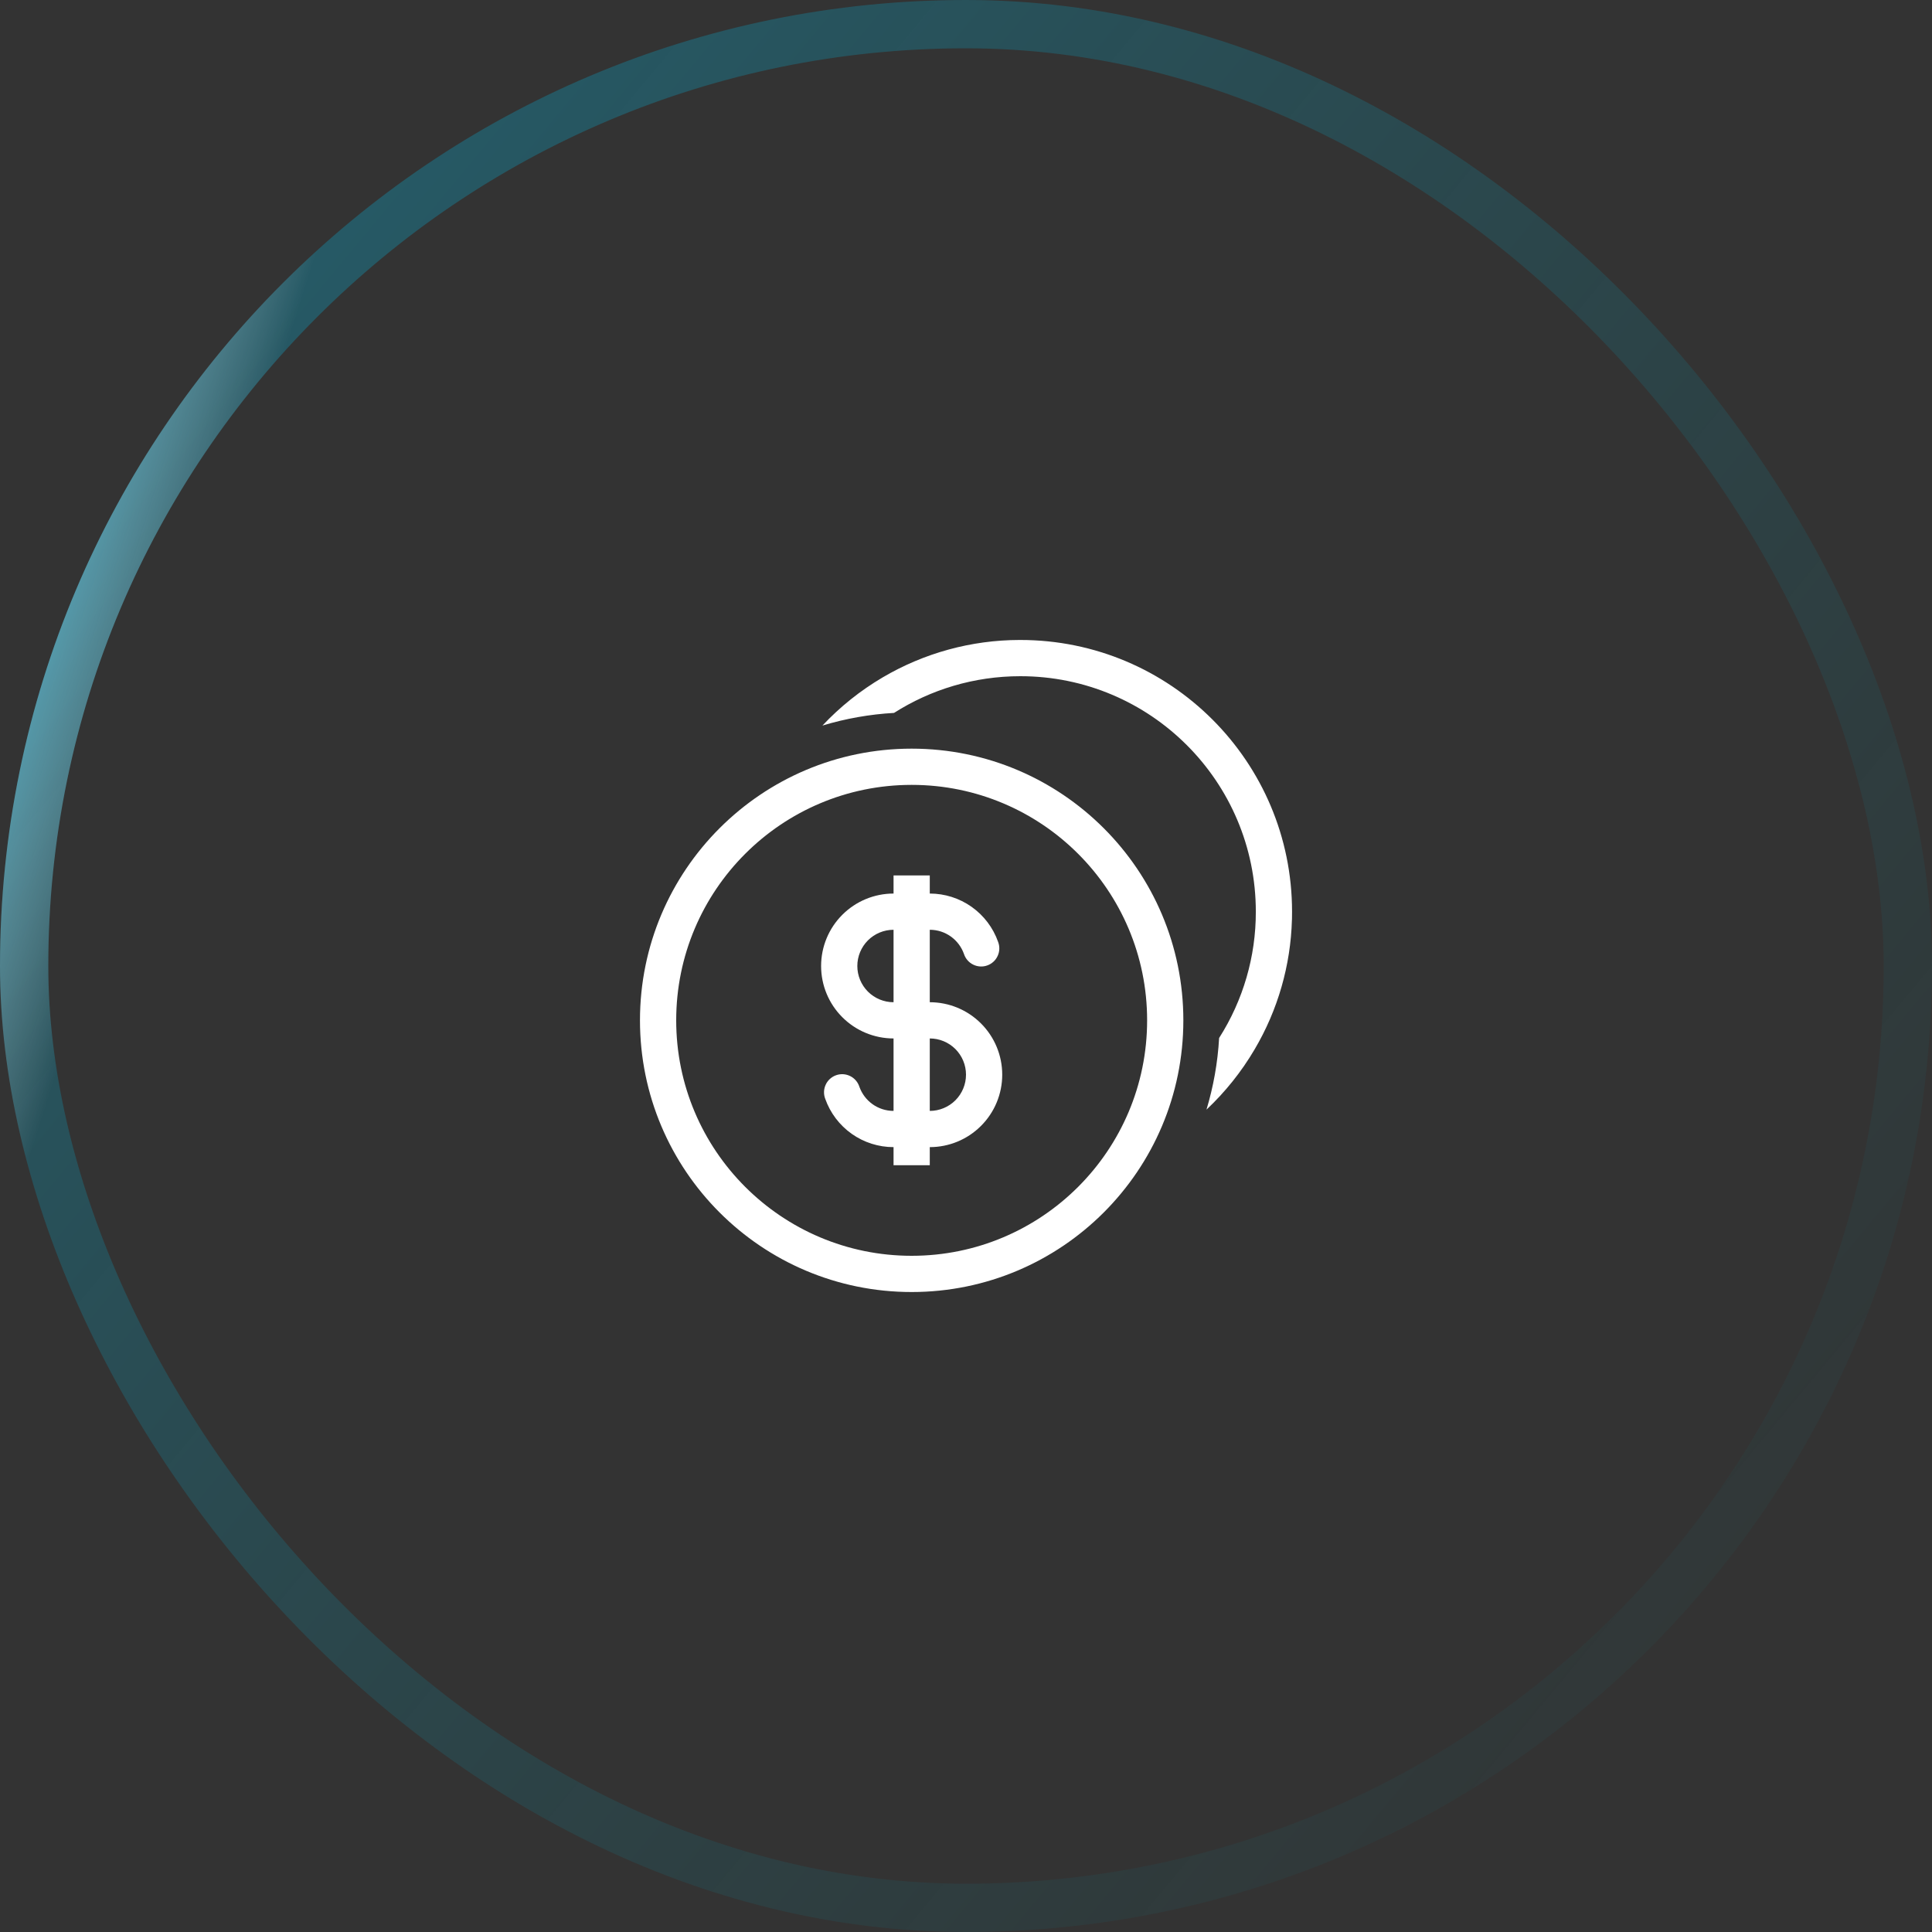
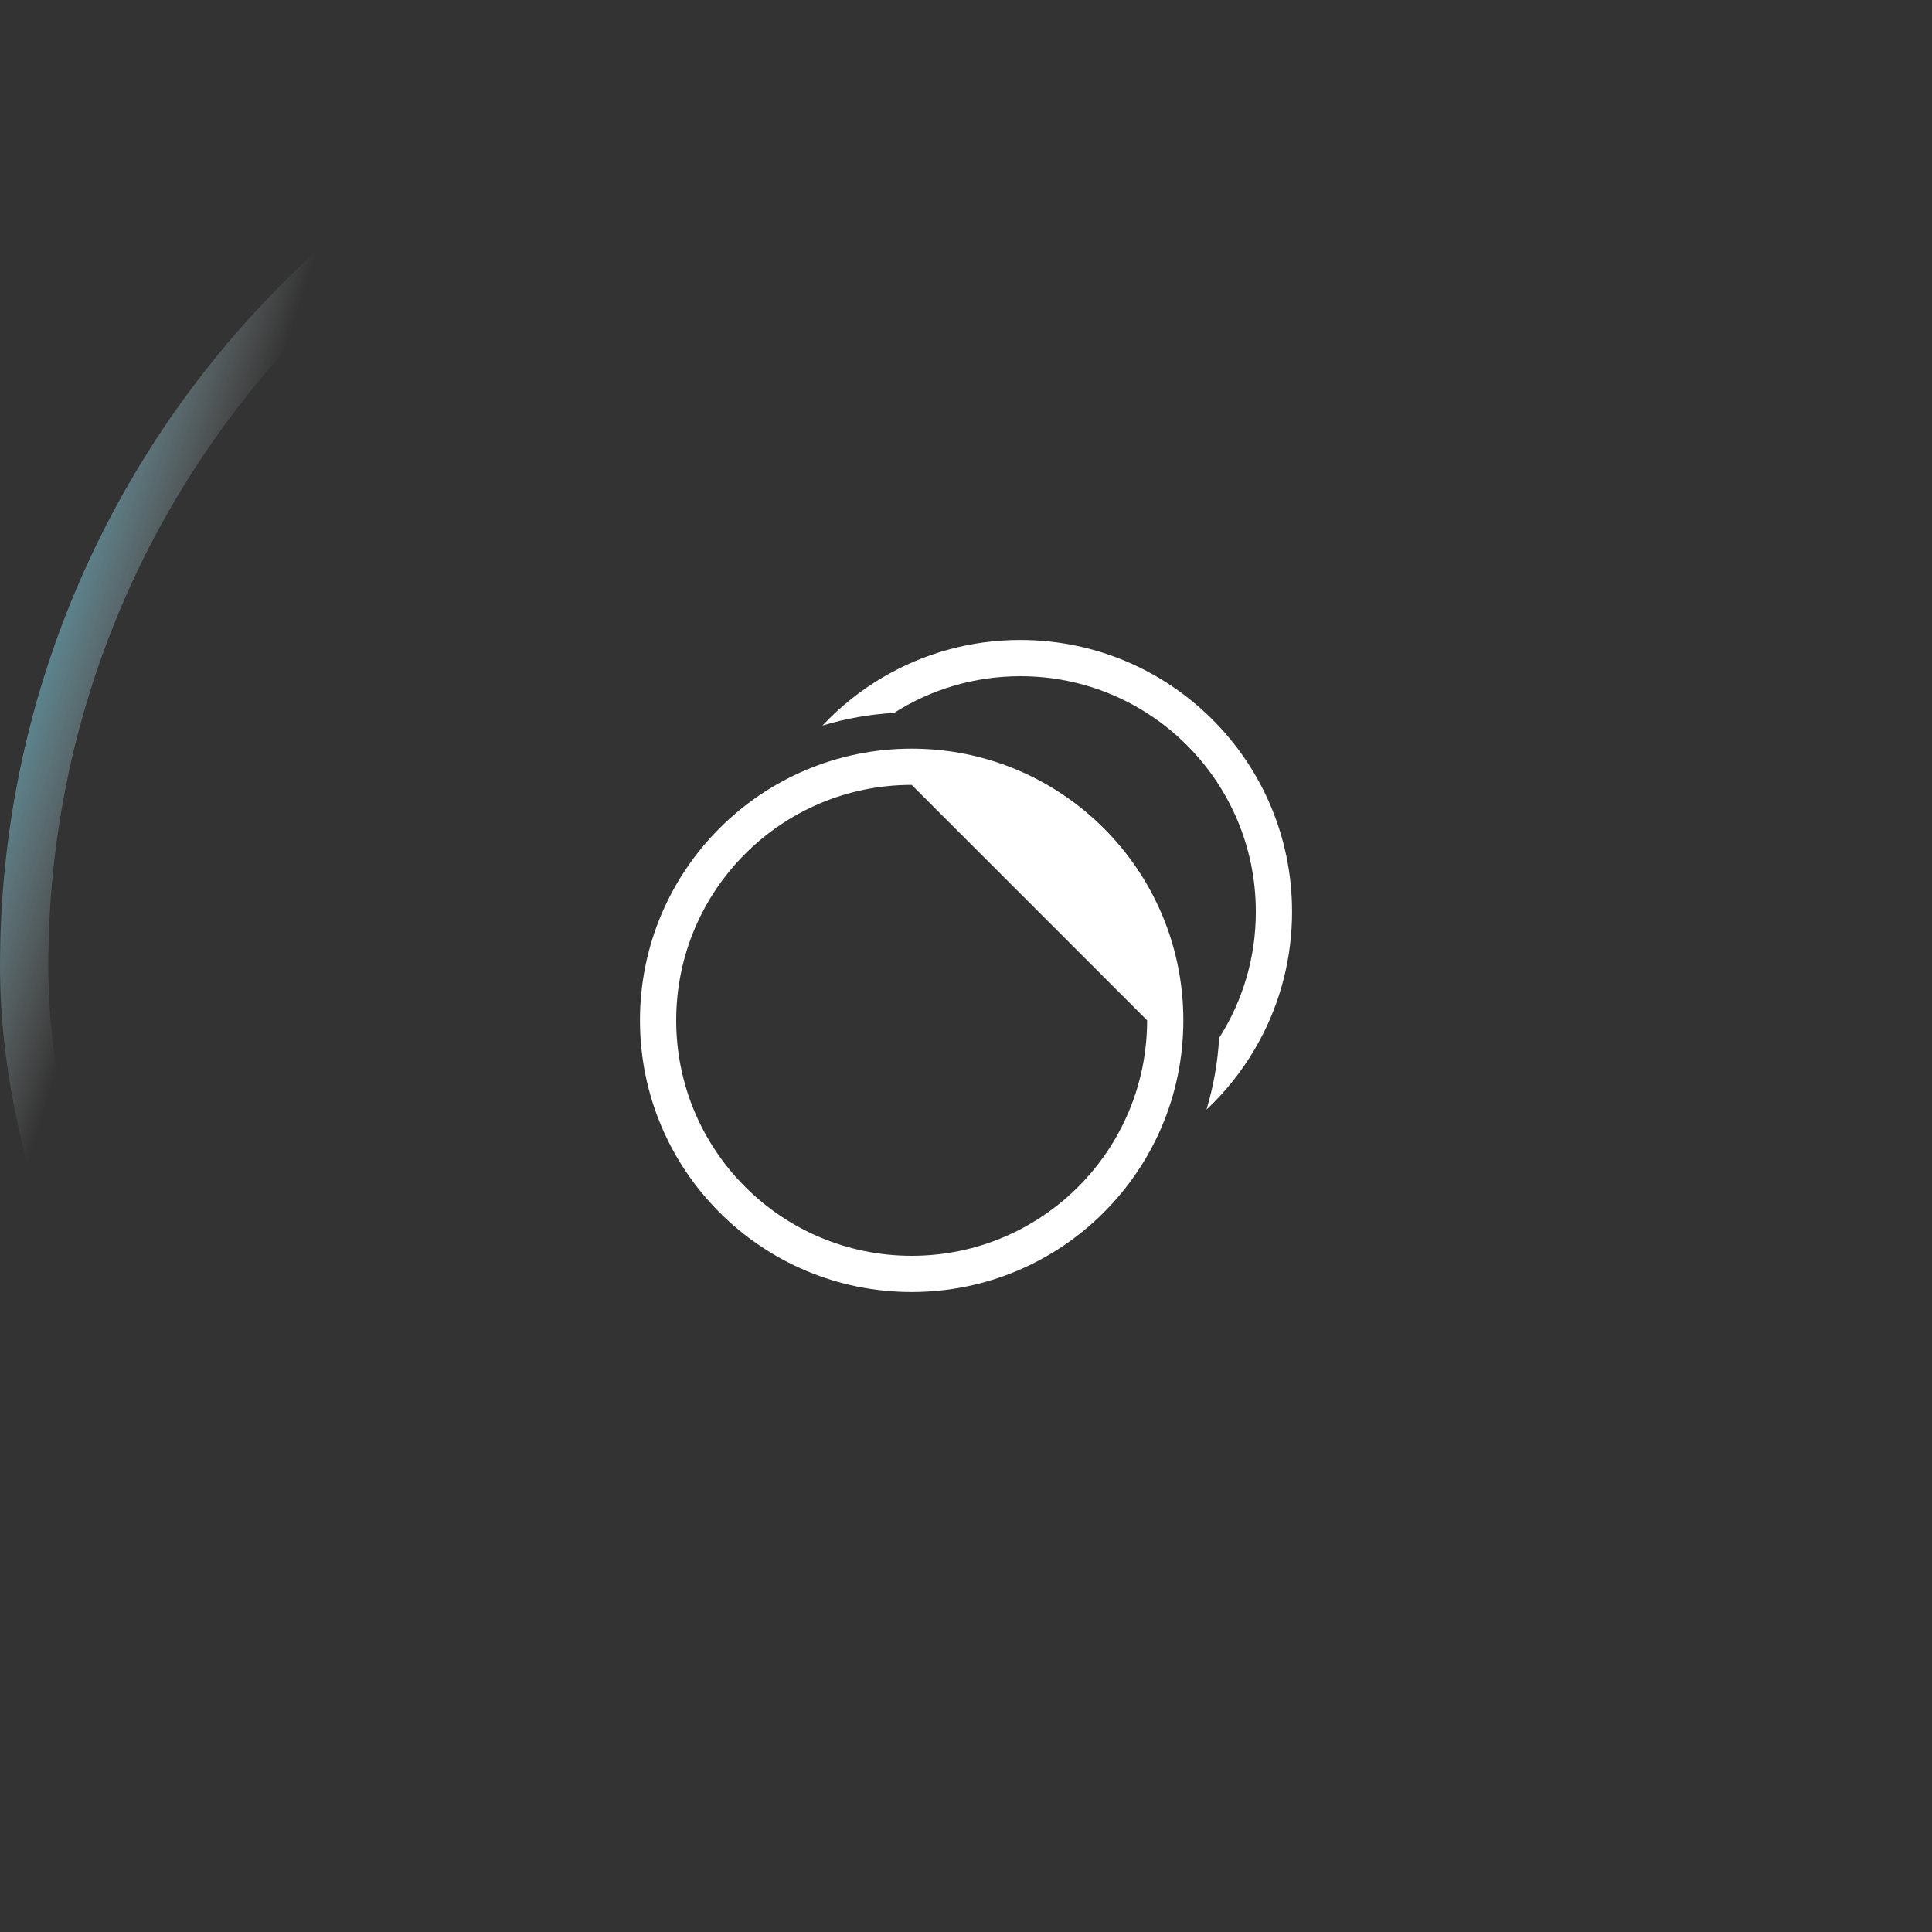
<svg xmlns="http://www.w3.org/2000/svg" width="80" height="80" viewBox="0 0 80 80" fill="none">
  <rect x="0" y="0" width="80" height="80" fill="#333333" stroke="none" />
-   <rect x="1" y="1" width="78" height="78" rx="39" stroke="url(#paint0_linear_402_6707)" stroke-width="2" />
  <rect x="1" y="1" width="78" height="78" rx="39" stroke="url(#paint1_linear_402_6707)" stroke-width="2" />
  <path d="M50.481 42.981C51.477 41.419 52.005 39.603 52.001 37.75C52.001 32.365 47.636 28 42.251 28C40.326 28 38.531 28.558 37.02 29.52C36.014 29.577 35.019 29.753 34.055 30.044C34.787 29.264 35.627 28.593 36.549 28.05C38.266 27.039 40.221 26.503 42.214 26.5H42.251C48.464 26.5 53.501 31.537 53.501 37.75C53.501 37.851 53.5 37.952 53.498 38.052L53.496 38.088C53.443 39.978 52.912 41.824 51.951 43.452C51.409 44.374 50.737 45.214 49.958 45.947C50.243 44.999 50.423 44.007 50.481 42.981Z" fill="white" />
-   <path fill-rule="evenodd" clip-rule="evenodd" d="M41.329 39C41.122 38.415 40.739 37.909 40.232 37.55C39.726 37.192 39.12 37 38.5 37V36.25H37V37C36.204 37 35.441 37.316 34.879 37.879C34.316 38.441 34 39.204 34 40C34 40.796 34.316 41.559 34.879 42.121C35.441 42.684 36.204 43 37 43V46C36.347 46 35.792 45.584 35.585 45C35.554 44.905 35.505 44.816 35.439 44.74C35.374 44.664 35.294 44.602 35.204 44.558C35.114 44.513 35.016 44.487 34.916 44.481C34.816 44.475 34.715 44.489 34.621 44.523C34.526 44.556 34.44 44.608 34.365 44.676C34.291 44.743 34.231 44.825 34.19 44.916C34.148 45.007 34.124 45.106 34.121 45.206C34.118 45.306 34.135 45.406 34.171 45.5C34.378 46.085 34.761 46.591 35.268 46.95C35.774 47.308 36.38 47.5 37 47.5V48.25H38.5V47.5C39.296 47.5 40.059 47.184 40.621 46.621C41.184 46.059 41.5 45.296 41.5 44.5C41.5 43.704 41.184 42.941 40.621 42.379C40.059 41.816 39.296 41.5 38.5 41.5V38.5C39.153 38.5 39.708 38.916 39.915 39.5C39.946 39.595 39.995 39.684 40.061 39.76C40.126 39.836 40.206 39.898 40.296 39.942C40.386 39.987 40.484 40.013 40.584 40.019C40.684 40.025 40.785 40.011 40.879 39.977C40.974 39.944 41.06 39.892 41.135 39.824C41.209 39.757 41.269 39.675 41.31 39.584C41.352 39.493 41.376 39.394 41.379 39.294C41.382 39.194 41.365 39.094 41.329 39ZM37 38.5C36.602 38.5 36.221 38.658 35.939 38.939C35.658 39.221 35.5 39.602 35.5 40C35.5 40.398 35.658 40.779 35.939 41.061C36.221 41.342 36.602 41.5 37 41.5V38.5ZM38.5 46C38.898 46 39.279 45.842 39.561 45.561C39.842 45.279 40 44.898 40 44.5C40 44.102 39.842 43.721 39.561 43.439C39.279 43.158 38.898 43 38.5 43V46Z" fill="white" />
-   <path fill-rule="evenodd" clip-rule="evenodd" d="M49 42.25C49 48.463 43.963 53.5 37.75 53.5C31.537 53.5 26.5 48.463 26.5 42.25C26.5 36.037 31.537 31 37.75 31C43.963 31 49 36.037 49 42.25ZM47.5 42.25C47.5 47.635 43.135 52 37.75 52C32.365 52 28 47.635 28 42.25C28 36.865 32.365 32.5 37.75 32.5C43.135 32.5 47.5 36.865 47.5 42.25Z" fill="white" />
+   <path fill-rule="evenodd" clip-rule="evenodd" d="M49 42.25C49 48.463 43.963 53.5 37.75 53.5C31.537 53.5 26.5 48.463 26.5 42.25C26.5 36.037 31.537 31 37.75 31C43.963 31 49 36.037 49 42.25ZM47.5 42.25C47.5 47.635 43.135 52 37.75 52C32.365 52 28 47.635 28 42.25C28 36.865 32.365 32.5 37.75 32.5Z" fill="white" />
  <defs>
    <linearGradient id="paint0_linear_402_6707" x1="6.328" y1="-3.437" x2="90.469" y2="66.549" gradientUnits="userSpaceOnUse">
      <stop stop-color="#00CCFF" stop-opacity="0.3" />
      <stop offset="1" stop-color="#008E99" stop-opacity="0" />
    </linearGradient>
    <linearGradient id="paint1_linear_402_6707" x1="9.554" y1="21.667" x2="-2.131" y2="17.963" gradientUnits="userSpaceOnUse">
      <stop stop-color="white" stop-opacity="0" />
      <stop offset="1" stop-color="#00CCFF" />
    </linearGradient>
  </defs>
</svg>